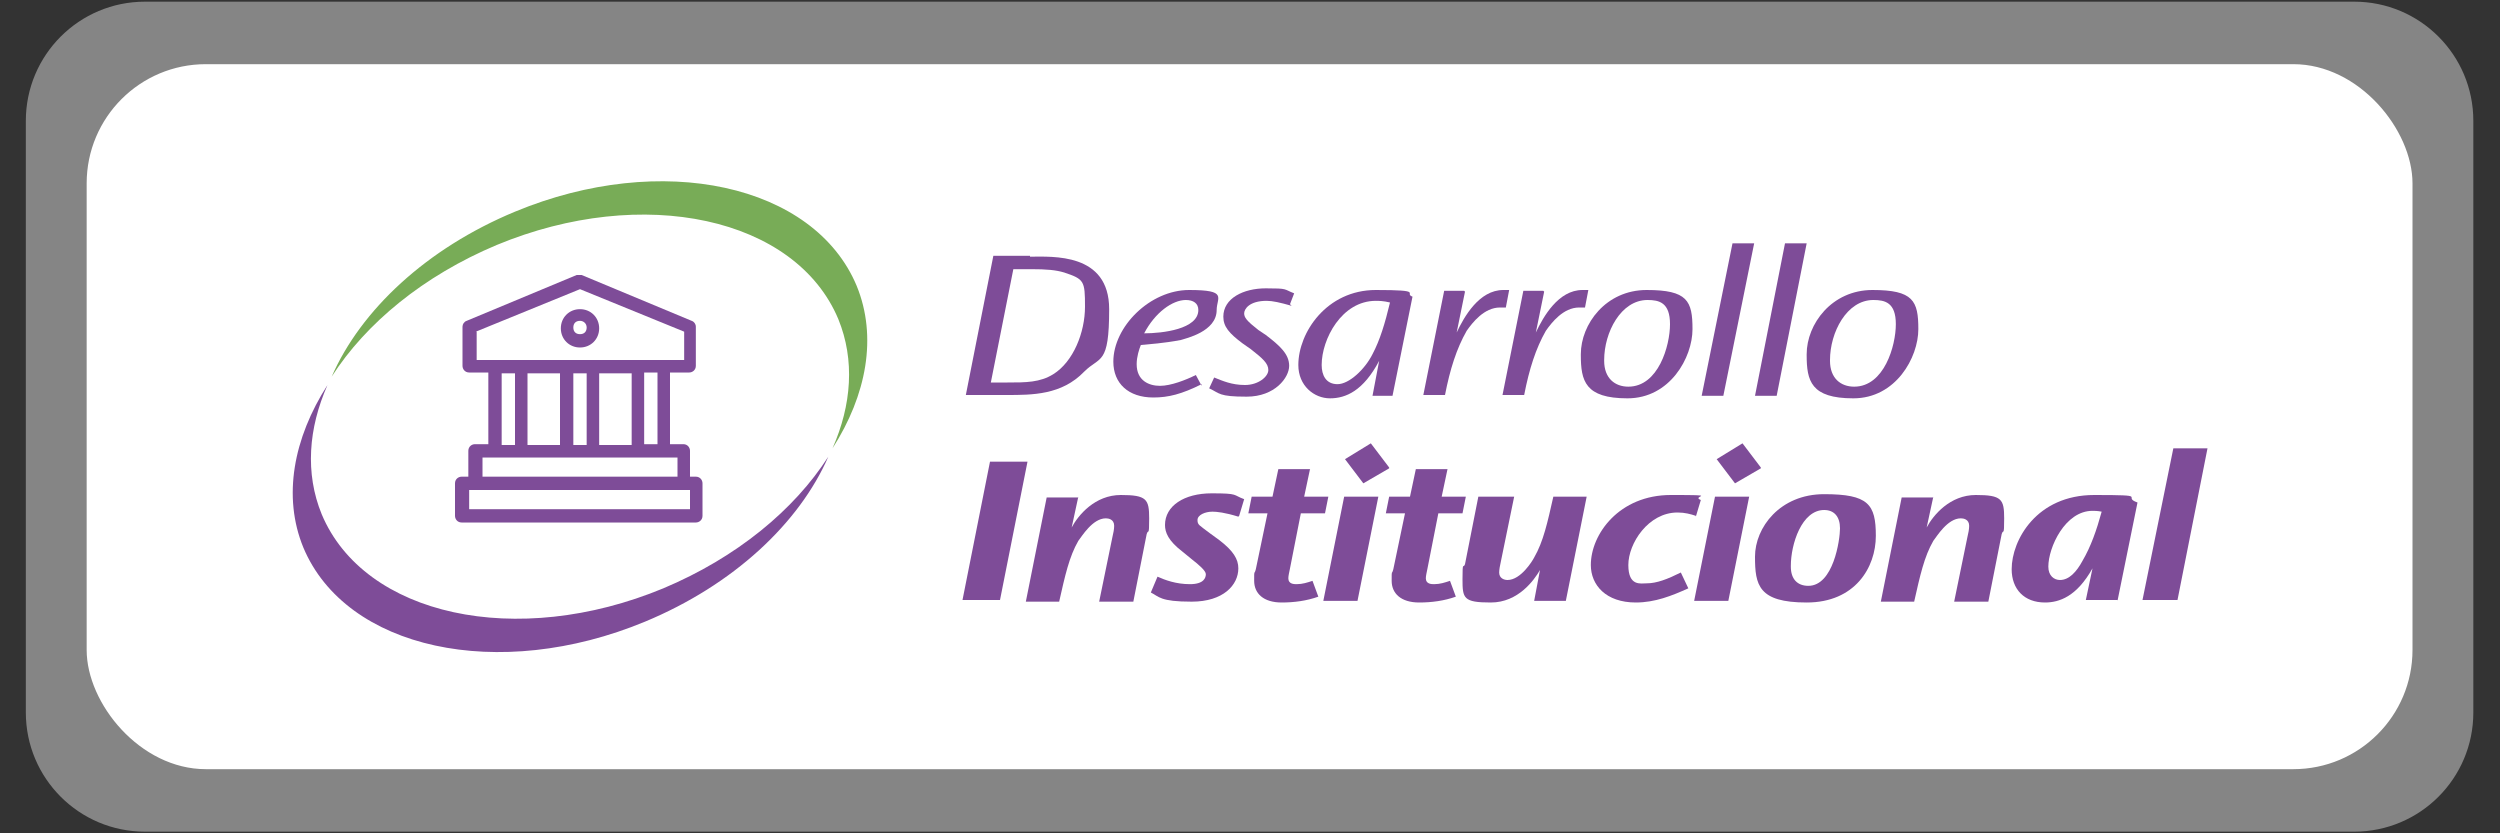
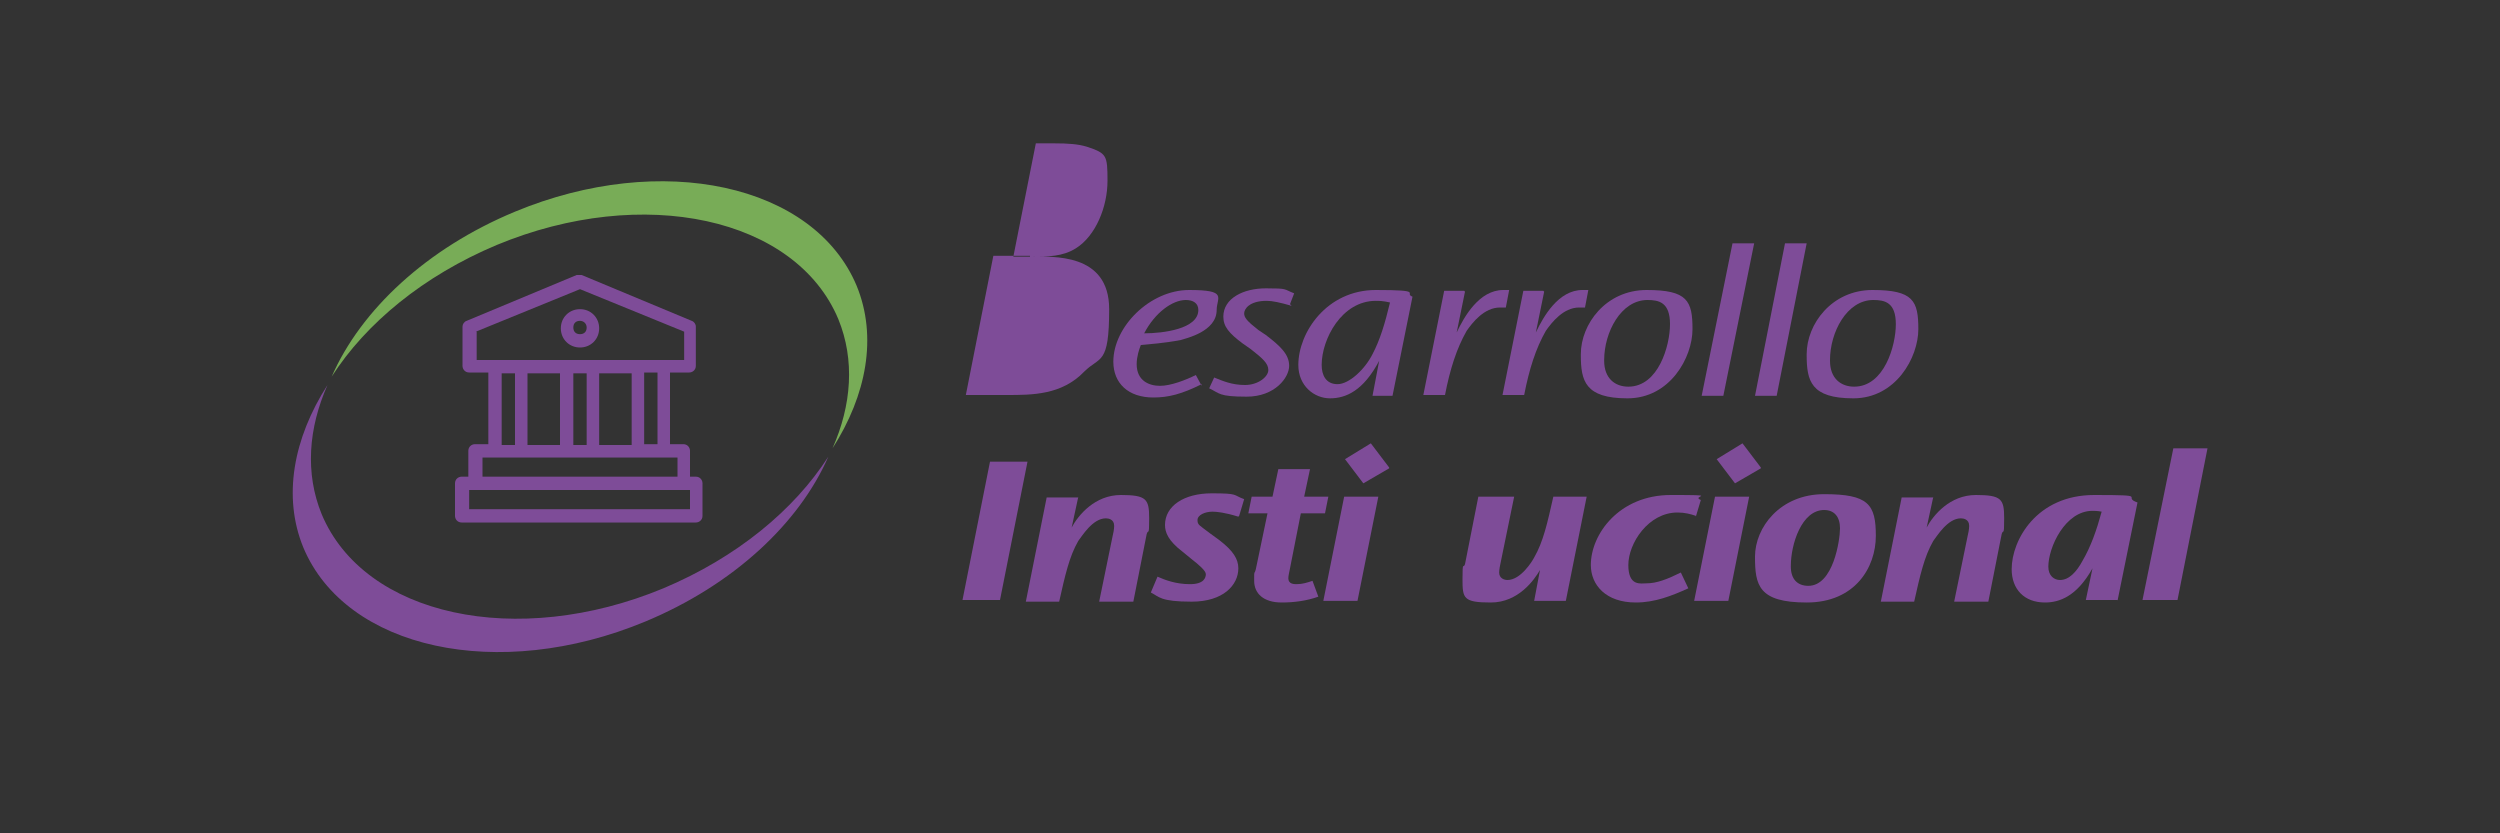
<svg xmlns="http://www.w3.org/2000/svg" id="Capa_1" version="1.1" viewBox="0 0 300 100">
  <rect x="0" y="0" width="300" height="100" fill="#333333" stroke="none" />
  <defs>
    <style>
      .st0 {
        opacity: .4;
      }

      .st0, .st1 {
        fill: #fff;
      }

      .st2 {
        fill: #7e4c98;
      }

      .st3 {
        fill: #78ac57;
      }
    </style>
  </defs>
-   <path class="st0" d="M17.4.2h265.1c7.9,0,14.3,6.4,14.3,14.3v71c0,7.9-6.4,14.3-14.3,14.3H17.4c-7.9,0-14.3-6.4-14.3-14.3V14.5C3.1,6.6,9.5.2,17.4.2Z" />
  <g>
-     <rect class="st1" x="10.4" y="7.7" width="279.1" height="84.6" rx="14.3" ry="14.3" />
    <g>
-       <path class="st2" d="M123.6,30.8c2.7,0,9.5-.5,9.5,6.3s-1.1,5.6-3,7.5c-2.7,2.8-6.2,2.8-9.3,2.8h-4.9l3.3-16.7h4.4ZM120.9,45.9c2.2,0,3.9,0,5.5-1,2.4-1.5,3.8-5,3.8-8.1s-.1-3.3-2.5-4.1c-1-.3-2.1-.4-4-.4h-2.1l-2.7,13.6h2Z" />
+       <path class="st2" d="M123.6,30.8c2.7,0,9.5-.5,9.5,6.3s-1.1,5.6-3,7.5c-2.7,2.8-6.2,2.8-9.3,2.8h-4.9l3.3-16.7h4.4Zc2.2,0,3.9,0,5.5-1,2.4-1.5,3.8-5,3.8-8.1s-.1-3.3-2.5-4.1c-1-.3-2.1-.4-4-.4h-2.1l-2.7,13.6h2Z" />
      <path class="st2" d="M144.2,46.1c-2.4,1.2-4,1.6-5.8,1.6-3,0-4.8-1.7-4.8-4.3,0-4.2,4.4-8.6,9.1-8.6s3.3.9,3.3,2.4c0,2.6-3.7,3.4-4.3,3.6-2.1.4-3.8.5-4.8.6-.2.5-.5,1.4-.5,2.3,0,2,1.5,2.6,2.8,2.6s3.1-.7,4.3-1.3l.7,1.3ZM143.8,37.2c0-.8-.6-1.2-1.5-1.2-1.6,0-3.7,1.5-5,4,2.2,0,6.5-.5,6.5-2.8h0Z" />
      <path class="st2" d="M155,36.7c-1.4-.4-2.3-.6-3-.6-2.1,0-2.7,1-2.7,1.5s.3.9,1.7,2l.9.6c1.7,1.3,2.8,2.3,2.8,3.7s-1.7,3.7-5.1,3.7-3.2-.4-4.5-1l.6-1.3c1,.4,2.1.9,3.7.9s2.8-1,2.8-1.8-.7-1.4-2.1-2.5l-1-.7c-1.6-1.2-2.3-2-2.3-3.2,0-2.2,2.4-3.4,5.1-3.4s2.1.1,3.4.6l-.5,1.3Z" />
      <path class="st2" d="M167.1,47.5h-2.4l.8-4.2c-1.9,3.6-4,4.5-5.9,4.5s-3.8-1.5-3.8-4c0-3.9,3.4-9,9.3-9s3.3.4,4.4.8l-2.4,11.9ZM158.6,43.8c0,1.2.5,2.3,1.9,2.3s3.3-1.8,4.2-3.6c.9-1.7,1.5-3.7,2.1-6.2-.8-.2-1.4-.2-1.7-.2-4.1,0-6.5,4.6-6.5,7.7h0Z" />
      <path class="st2" d="M175.8,35l-1,4.9c.9-1.9,2.7-5.1,5.6-5.1s.6,0,.7,0l-.4,2.1c-.2,0-.4,0-.7,0-1.9,0-3.3,1.8-4,2.8-1.2,2.1-2,4.6-2.6,7.7h-2.6l2.5-12.5h2.4Z" />
      <path class="st2" d="M185.3,35l-1,4.9c.9-1.9,2.7-5.1,5.6-5.1s.6,0,.7,0l-.4,2.1c-.2,0-.4,0-.7,0-1.9,0-3.3,1.8-4,2.8-1.2,2.1-2,4.6-2.6,7.7h-2.6l2.5-12.5h2.4Z" />
      <path class="st2" d="M189.7,42.5c0-3.6,3-7.7,7.9-7.7s5.5,1.3,5.5,4.7-2.7,8.3-7.8,8.3-5.6-2.1-5.6-5.2h0ZM192.5,43.3c0,2.1,1.3,3.1,2.9,3.1,3.6,0,5-4.9,5-7.5s-1.3-2.9-2.7-2.9c-3.2,0-5.2,3.9-5.2,7.2h0Z" />
      <polygon class="st2" points="210.5 29.2 206.8 47.5 204.2 47.5 207.9 29.2 210.5 29.2" />
      <polygon class="st2" points="216.8 29.2 213.2 47.5 210.6 47.5 214.2 29.2 216.8 29.2" />
      <path class="st2" d="M216.8,42.5c0-3.6,3-7.7,7.9-7.7s5.5,1.3,5.5,4.7-2.7,8.3-7.8,8.3-5.6-2.1-5.6-5.2h0ZM219.6,43.3c0,2.1,1.3,3.1,2.9,3.1,3.6,0,5-4.9,5-7.5s-1.3-2.9-2.7-2.9c-3.2,0-5.2,3.9-5.2,7.2h0Z" />
      <polygon class="st2" points="123.3 55.4 120 72 115.5 72 118.8 55.4 123.3 55.4" />
      <path class="st2" d="M129.4,59.6l-.8,3.7c.8-1.5,2.8-3.9,5.9-3.9s3.4.5,3.4,2.8-.1,1.2-.3,1.9l-1.6,8.1h-4.1l1.6-7.8c.1-.4.2-.9.2-1.3,0-.8-.7-.9-1-.9-1.6,0-2.9,2.2-3.3,2.7-1.1,1.9-1.6,4.2-2.3,7.3h-4l2.5-12.5h3.8Z" />
      <path class="st2" d="M148.6,62c-1.6-.5-2.6-.6-3.1-.6-.9,0-1.8.4-1.8,1s.2.6,1.5,1.6l1.1.8c1.7,1.3,2.3,2.3,2.3,3.4,0,2-1.8,4-5.6,4s-3.9-.6-4.9-1.1l.8-1.9c.9.4,2.2.9,3.9.9s1.9-.8,1.9-1.2-.8-1.1-1.7-1.8l-1.1-.9c-1.7-1.3-2.1-2.3-2.1-3.2,0-2.3,2.3-3.8,5.6-3.8s2.5.2,3.9.7l-.6,2Z" />
      <path class="st2" d="M157.2,56.3l-.7,3.3h2.9l-.4,2h-2.9l-1.3,6.6c-.1.5-.2.9-.2,1.2,0,.7.7.7,1,.7.7,0,1.3-.2,1.9-.4l.7,1.9c-1.4.5-2.9.7-4.4.7-2.2,0-3.3-1.1-3.3-2.6s0-.6.2-1.4l1.4-6.7h-2.3l.4-2h2.5l.7-3.3h3.9Z" />
      <path class="st2" d="M165.4,59.6l-2.5,12.5h-4.1l2.5-12.5h4.1ZM166.7,56.2l-3.1,1.8-2.2-2.9,3.1-1.9,2.2,2.9Z" />
-       <path class="st2" d="M173.7,56.3l-.7,3.3h2.9l-.4,2h-2.9l-1.3,6.6c-.1.5-.2.9-.2,1.2,0,.7.7.7,1,.7.7,0,1.3-.2,1.9-.4l.7,1.9c-1.4.5-2.9.7-4.4.7-2.2,0-3.3-1.1-3.3-2.6s0-.6.2-1.4l1.4-6.7h-2.3l.4-2h2.5l.7-3.3h3.9Z" />
      <path class="st2" d="M181.7,59.6l-1.6,7.8c-.1.4-.2,1-.2,1.3,0,.7.6.9,1,.9,1.6,0,3-2.3,3.2-2.7,1.1-1.9,1.6-4.2,2.3-7.3h4l-2.5,12.5h-3.8l.7-3.7c-.7,1.2-2.6,3.9-5.9,3.9s-3.4-.5-3.4-2.8.1-1.2.3-1.8l1.6-8.1h4.1Z" />
      <path class="st2" d="M203.5,61.9c-.6-.2-1.3-.4-2.2-.4-3.5,0-5.9,3.7-5.9,6.3s1.5,2.2,2.2,2.2c1.2,0,2.5-.5,4.1-1.3l.9,1.9c-2,.9-4,1.7-6.3,1.7-3.6,0-5.4-2.1-5.4-4.5,0-3.7,3.4-8.4,9.6-8.4s2.3.1,3.6.6l-.6,2Z" />
      <path class="st2" d="M209.9,59.6l-2.5,12.5h-4.1l2.5-12.5h4.1ZM211.3,56.2l-3.1,1.8-2.2-2.9,3.1-1.9,2.2,2.9Z" />
      <path class="st2" d="M210.6,66.8c0-3.5,3-7.5,8.3-7.5s6.2,1.2,6.2,5-2.5,8-8.3,8-6.2-2.1-6.2-5.5h0ZM214.9,68c0,1.5.8,2.3,2.1,2.3,3,0,3.8-5.5,3.8-6.9s-.7-2.2-1.9-2.2c-2.7,0-4,4.1-4,6.7h0Z" />
      <path class="st2" d="M232,59.6l-.8,3.7c.8-1.5,2.8-3.9,5.9-3.9s3.4.5,3.4,2.8-.1,1.2-.3,1.9l-1.6,8.1h-4.1l1.6-7.8c.1-.4.2-.9.2-1.3,0-.8-.7-.9-1-.9-1.6,0-2.9,2.2-3.3,2.7-1.1,1.9-1.6,4.2-2.3,7.3h-4l2.5-12.5h3.8Z" />
      <path class="st2" d="M254.1,72h-3.8l.8-3.8c-1.9,3.4-4,4.1-5.7,4.1-2.5,0-4-1.6-4-4,0-3.5,3-8.9,9.9-8.9s3.2.2,5.2.9l-2.4,11.8ZM245.8,68c0,1.1.7,1.6,1.4,1.6,1.1,0,2-1,2.7-2.3,1-1.7,1.7-3.7,2.3-5.9-.5-.1-.9-.1-1.1-.1-3.3,0-5.3,4.4-5.3,6.7h0Z" />
      <polygon class="st2" points="264.9 53.8 261.3 72 257.1 72 260.8 53.8 264.9 53.8" />
      <g>
        <path class="st2" d="M79.6,70.6c-17.6,7.3-35.9,3.3-41-8.9-2-4.9-1.6-10.3.7-15.5-4.1,6.4-5.4,13.4-2.9,19.5,5.1,12.2,23.4,16.2,41,8.9,10.6-4.4,18.5-11.8,22-19.8-4.1,6.4-11,12.1-19.8,15.8" />
        <path class="st3" d="M59.6,29.4c17.6-7.3,35.9-3.3,41,8.9,2,4.9,1.6,10.3-.7,15.5,4.1-6.4,5.4-13.4,2.9-19.5-5.1-12.2-23.4-16.2-41-8.9-10.6,4.4-18.5,11.8-22,19.8,4.1-6.4,11-12.1,19.8-15.8" />
        <path class="st2" d="M69.6,41.7c1.3,0,2.3-1,2.3-2.3s-1-2.3-2.3-2.3-2.3,1-2.3,2.3,1,2.3,2.3,2.3M69.6,38.5c.4,0,.8.3.8.8s-.3.8-.8.8-.8-.3-.8-.8.3-.8.8-.8" />
        <path class="st2" d="M83.6,57.2h-.8v-3.1c0-.4-.3-.8-.8-.8h-1.6v-8.6h2.3c.4,0,.8-.3.8-.8v-4.7c0-.3-.2-.6-.5-.7l-13.2-5.5c-.2,0-.4,0-.6,0l-13.2,5.5c-.3.1-.5.4-.5.7v4.7c0,.4.3.8.8.8h2.3v8.6h-1.6c-.4,0-.8.3-.8.8v3.1h-.8c-.4,0-.8.3-.8.8v3.9c0,.4.3.8.8.8h28.1c.4,0,.8-.3.8-.8v-3.9c0-.4-.3-.8-.8-.8M78.9,53.3h-1.6v-8.6h1.6v8.6ZM71.9,44.8h3.9v8.6h-3.9v-8.6ZM63.3,44.8h3.9v8.6h-3.9v-8.6ZM68.8,44.8h1.6v8.6h-1.6v-8.6ZM57.1,39.8l12.5-5.1,12.5,5.1v3.4h-24.9v-3.4ZM60.2,44.8h1.6v8.6h-1.6v-8.6ZM57.9,54.9h23.4v2.3h-23.4v-2.3ZM82.8,61.1h-26.5v-2.3h26.5v2.3Z" />
      </g>
    </g>
  </g>
</svg>